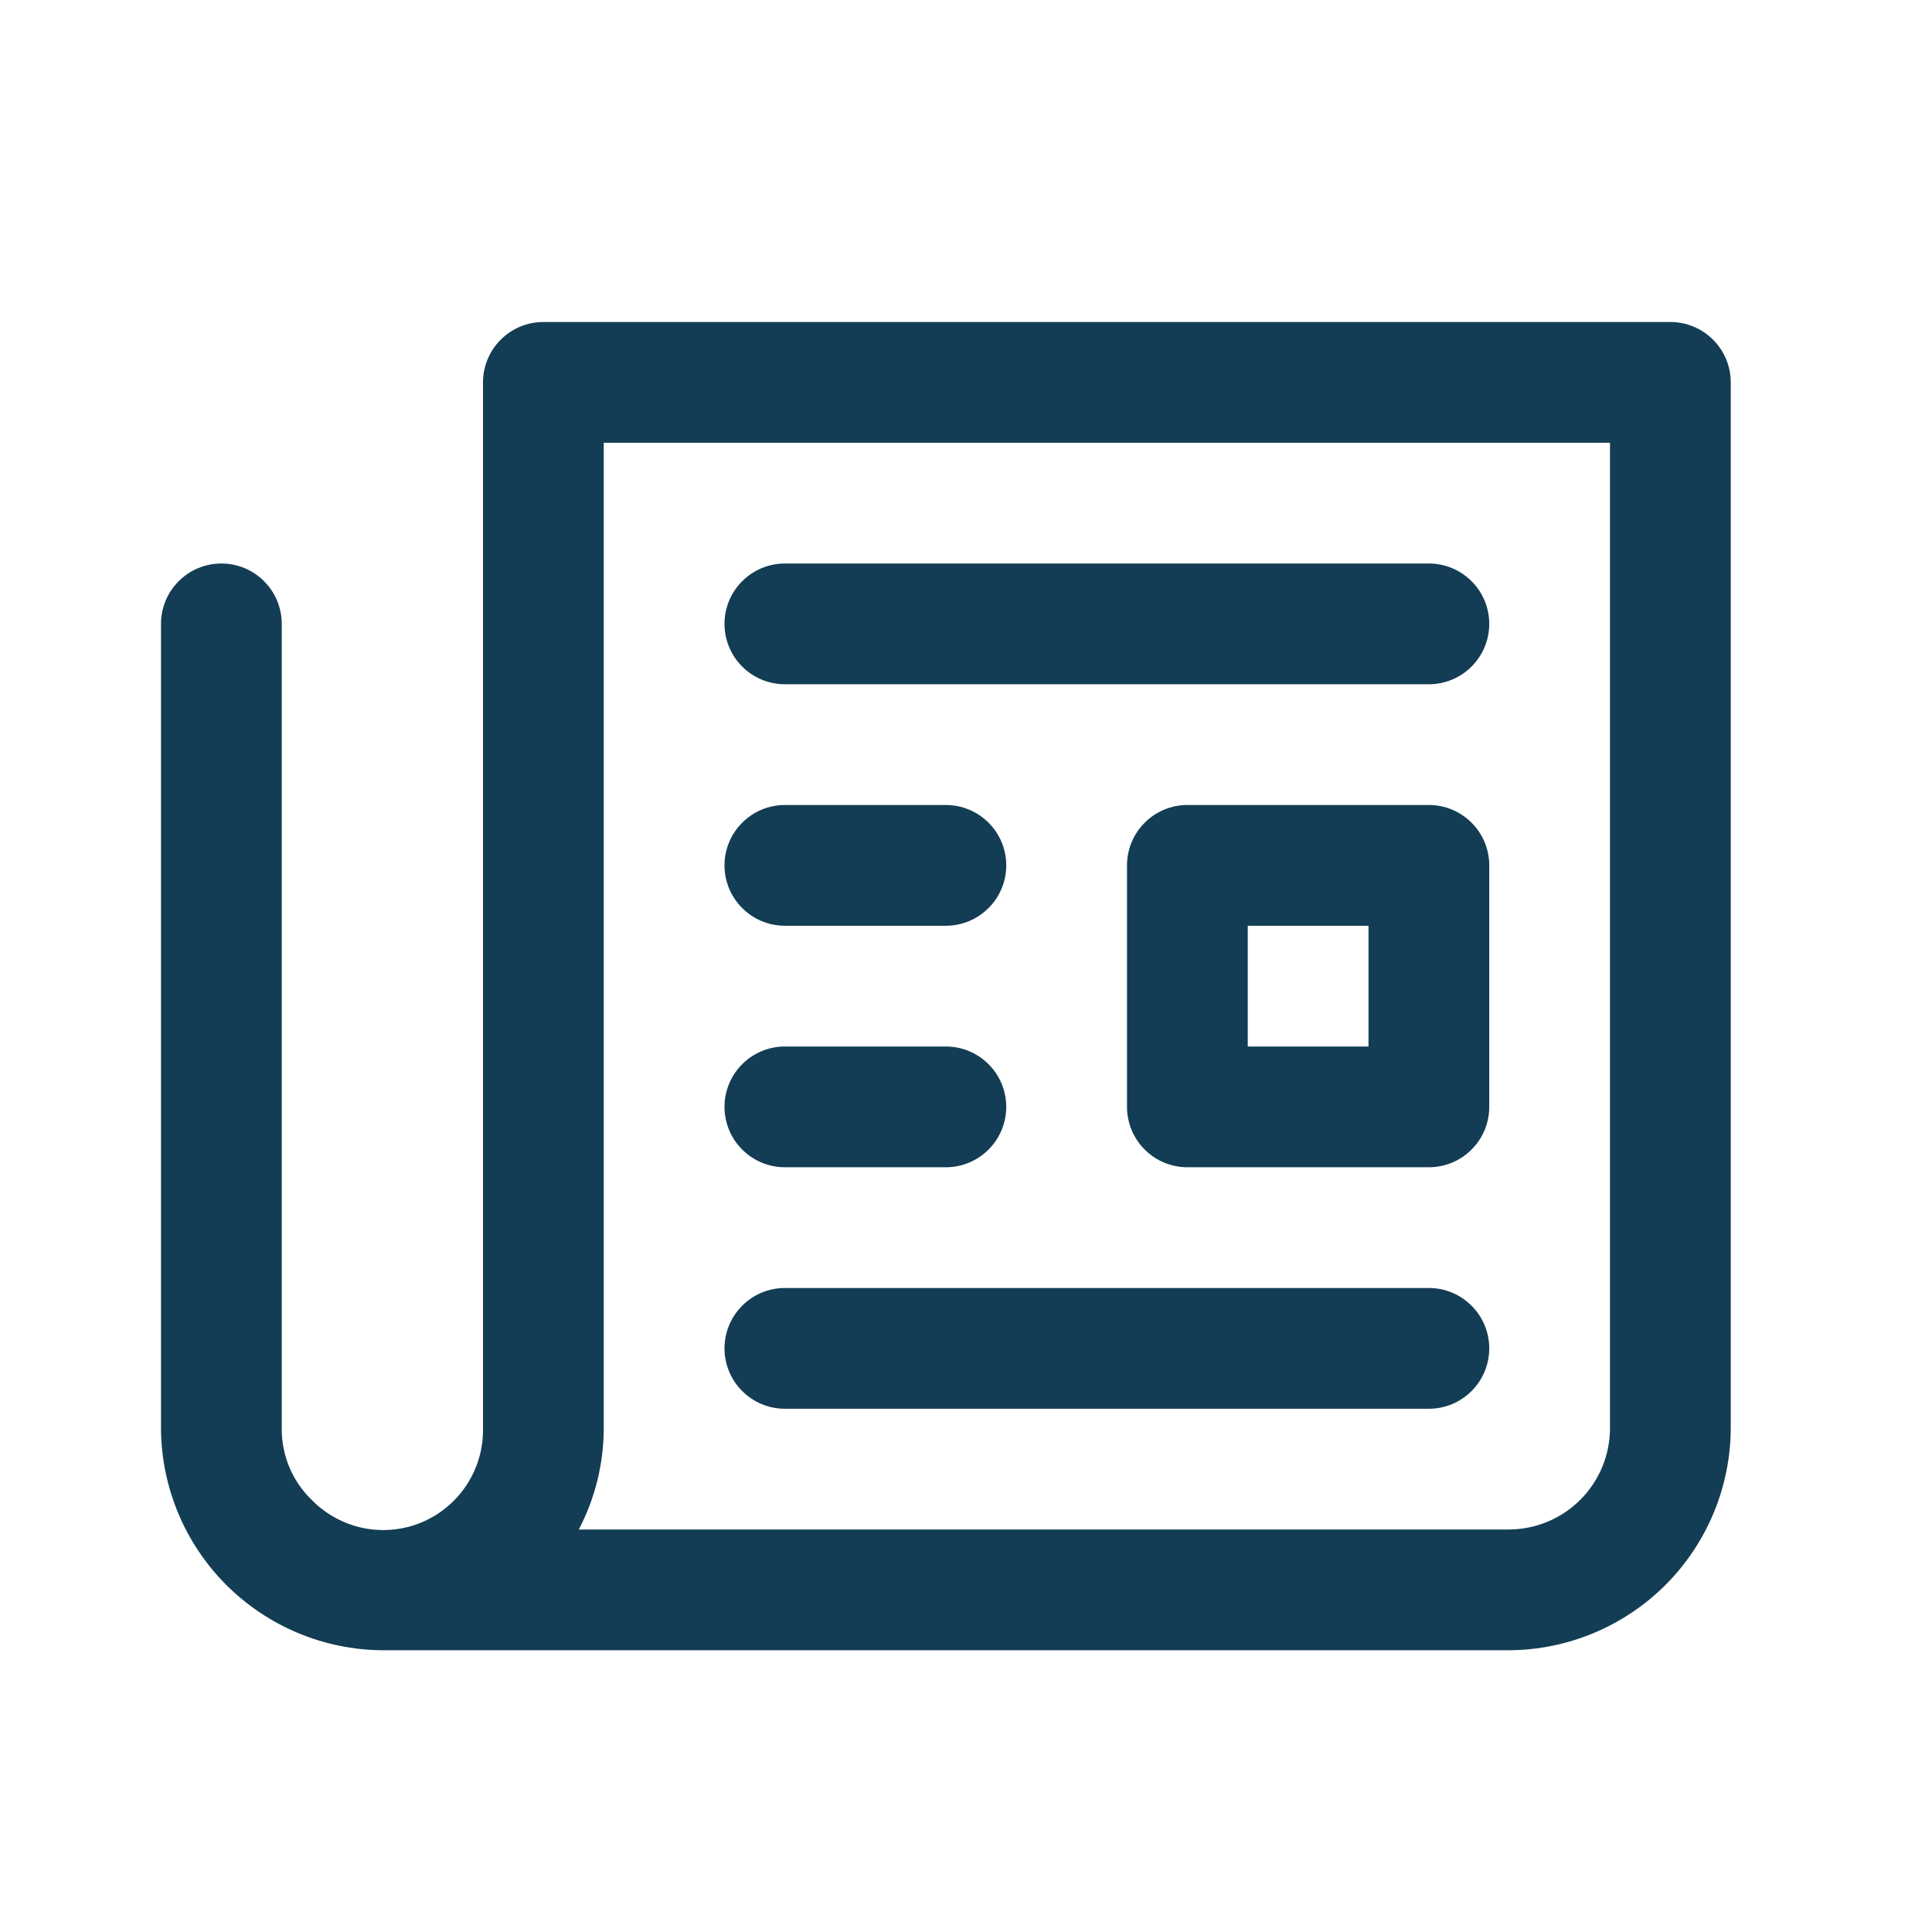
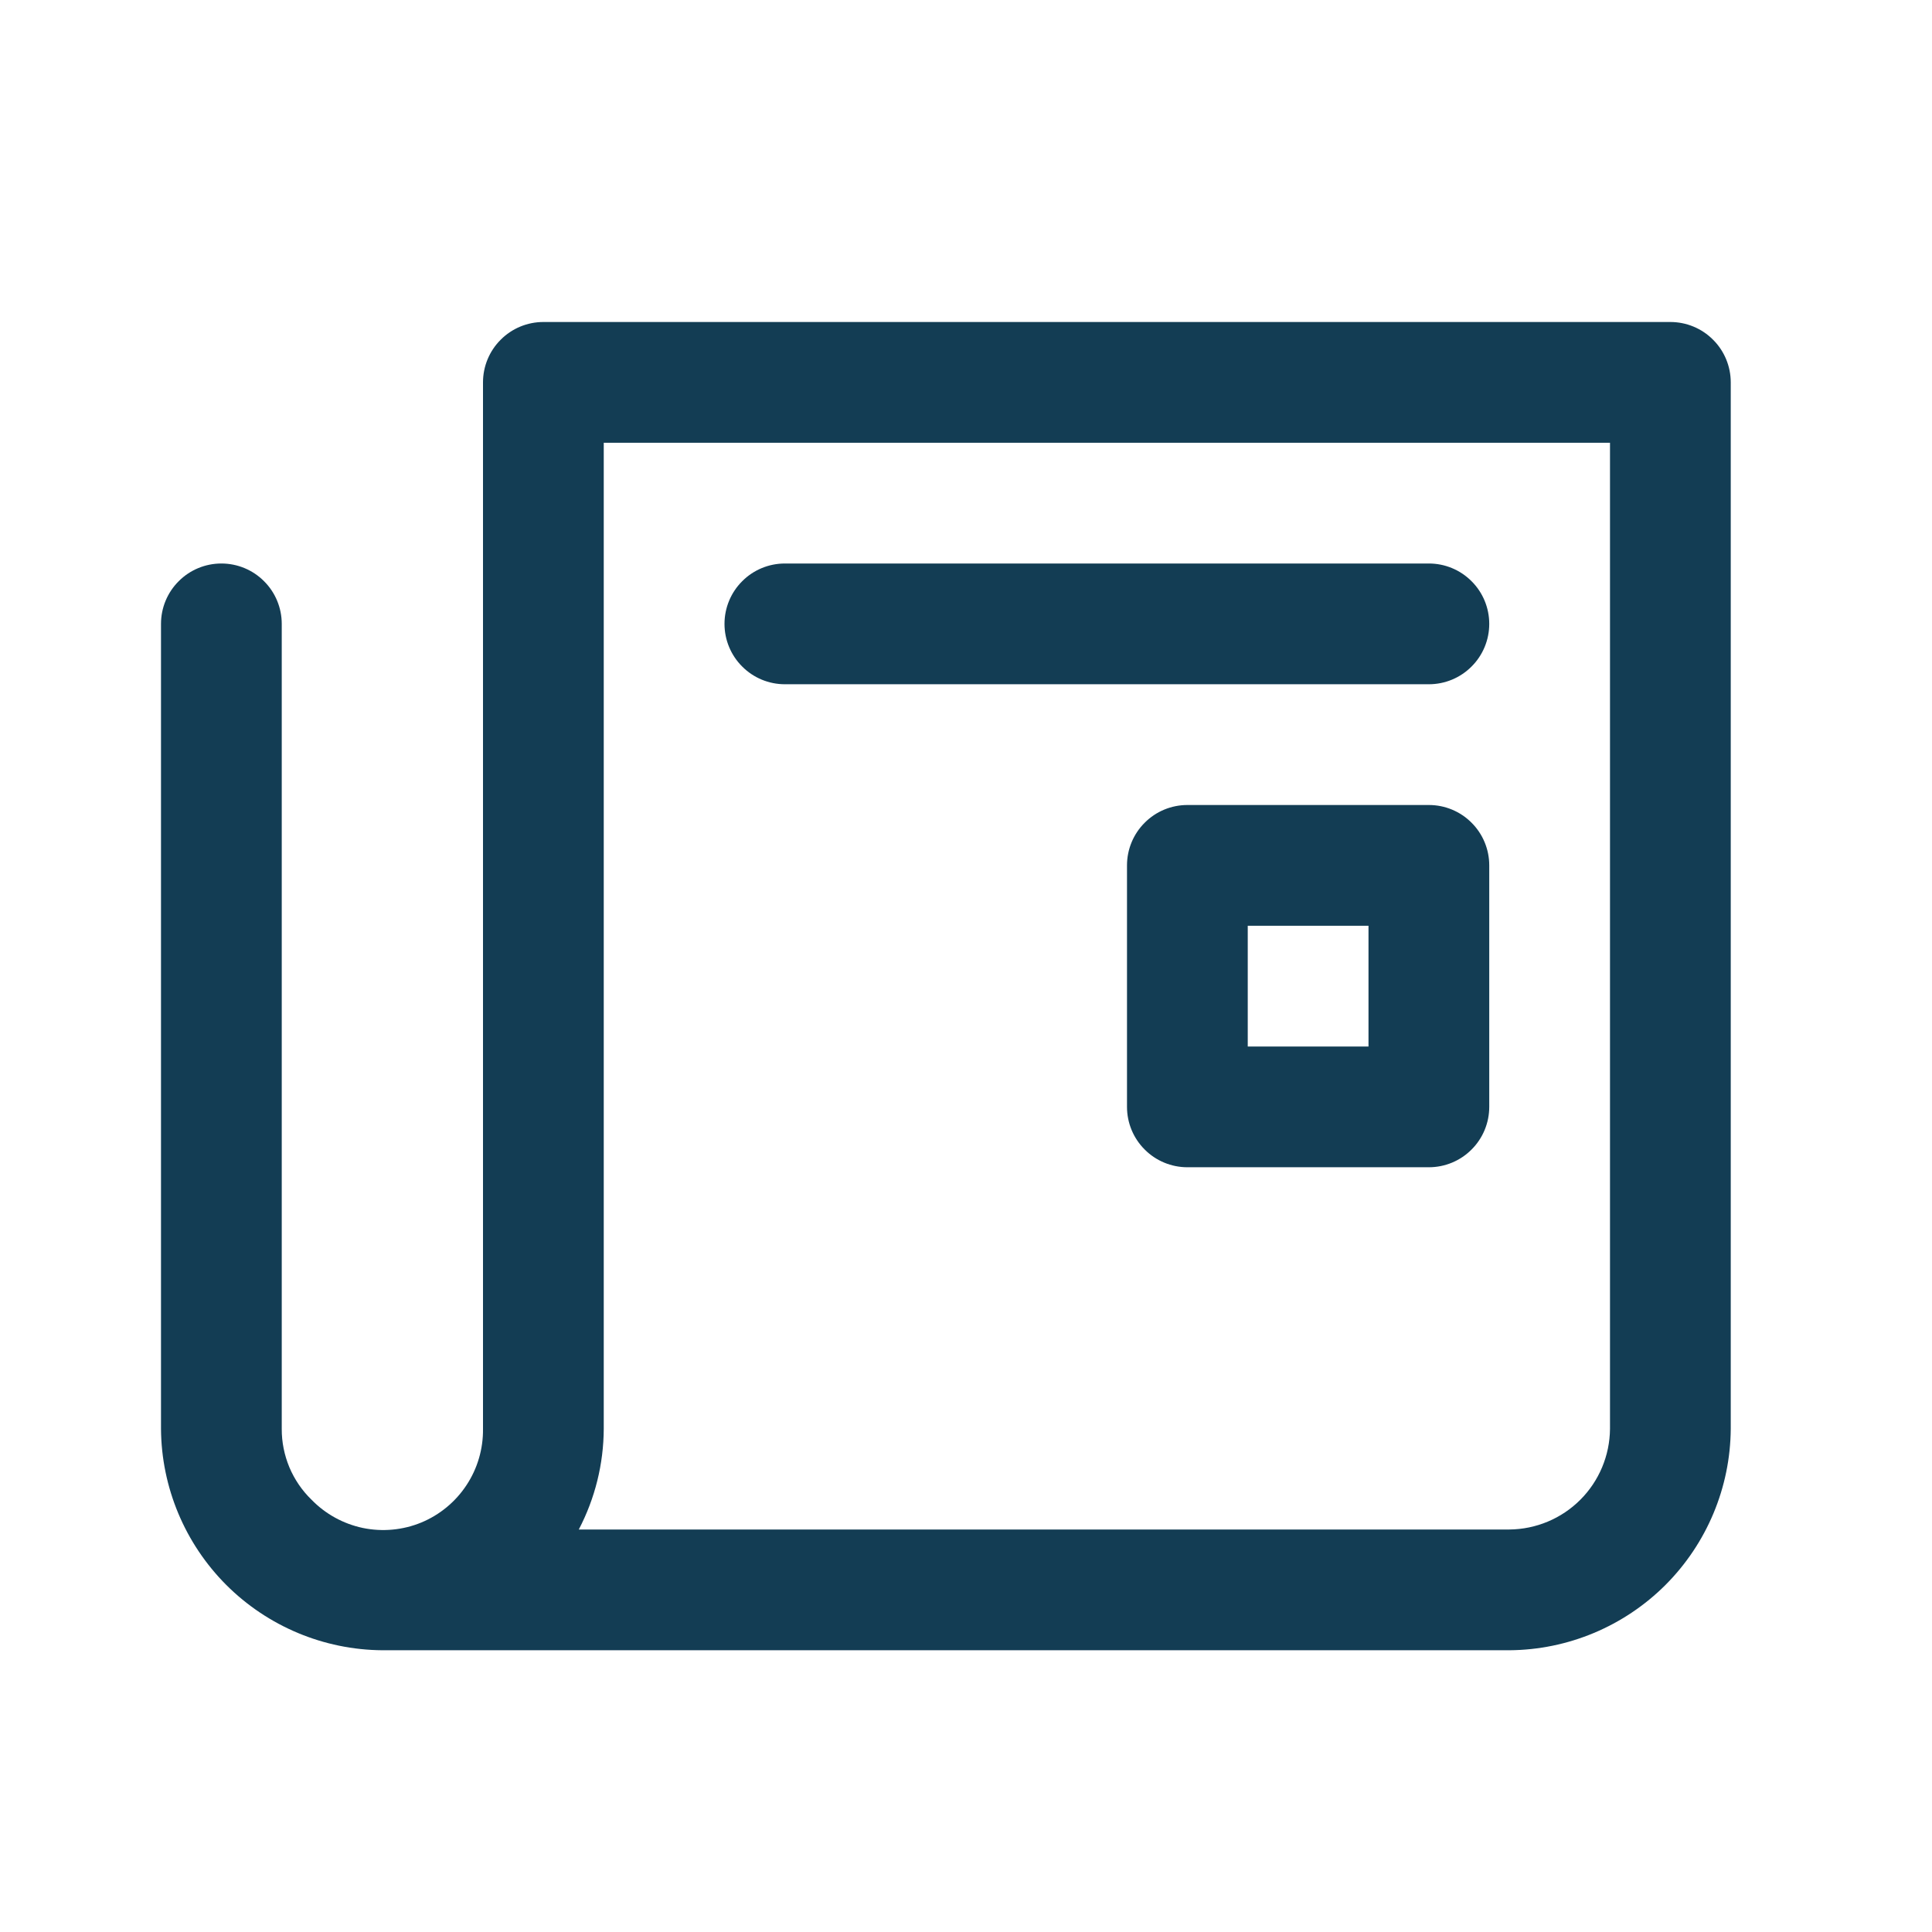
<svg xmlns="http://www.w3.org/2000/svg" width="24" height="24" viewBox="0 0 24 24" fill="none">
  <path d="M20.75 4H6.75C6.551 4 6.36 4.079 6.22 4.22C6.079 4.36 6 4.551 6 4.75V17.75C6.003 17.998 5.932 18.242 5.795 18.449C5.659 18.656 5.463 18.818 5.234 18.913C5.004 19.008 4.751 19.031 4.508 18.981C4.265 18.93 4.043 18.808 3.87 18.63C3.752 18.516 3.659 18.379 3.595 18.228C3.532 18.076 3.499 17.914 3.5 17.75V7.75C3.5 7.551 3.421 7.36 3.28 7.22C3.14 7.079 2.949 7 2.75 7C2.551 7 2.36 7.079 2.22 7.22C2.079 7.36 2 7.551 2 7.75V17.75C2.005 18.478 2.297 19.174 2.811 19.689C3.326 20.203 4.022 20.495 4.75 20.5H18.75C19.478 20.495 20.174 20.203 20.689 19.689C21.203 19.174 21.495 18.478 21.5 17.75V4.75C21.5 4.551 21.421 4.36 21.28 4.22C21.14 4.079 20.949 4 20.75 4ZM20 17.75C19.997 18.081 19.865 18.397 19.631 18.631C19.397 18.865 19.081 18.997 18.75 19H7.19C7.392 18.614 7.498 18.186 7.5 17.75V5.5H20V17.75Z" fill="#133D54" />
  <path d="M17.75 10H14.75C14.551 10 14.36 10.079 14.22 10.22C14.079 10.36 14 10.551 14 10.75V13.75C14 13.949 14.079 14.14 14.22 14.28C14.36 14.421 14.551 14.5 14.75 14.5H17.75C17.949 14.5 18.14 14.421 18.28 14.28C18.421 14.14 18.5 13.949 18.5 13.75V10.75C18.5 10.551 18.421 10.36 18.28 10.22C18.14 10.079 17.949 10 17.75 10ZM17 13H15.5V11.5H17V13Z" fill="#133D54" />
  <path d="M9.75 8.5H17.75C17.949 8.5 18.14 8.421 18.28 8.28C18.421 8.14 18.5 7.949 18.5 7.75C18.5 7.551 18.421 7.36 18.28 7.22C18.14 7.079 17.949 7 17.75 7H9.75C9.551 7 9.36 7.079 9.22 7.22C9.079 7.36 9 7.551 9 7.75C9 7.949 9.079 8.14 9.22 8.28C9.36 8.421 9.551 8.5 9.75 8.5Z" fill="#133D54" />
-   <path d="M9.75 11.5H11.75C11.949 11.5 12.14 11.421 12.28 11.28C12.421 11.14 12.5 10.949 12.5 10.75C12.5 10.551 12.421 10.36 12.28 10.22C12.14 10.079 11.949 10 11.75 10H9.75C9.551 10 9.36 10.079 9.22 10.22C9.079 10.36 9 10.551 9 10.75C9 10.949 9.079 11.14 9.22 11.28C9.36 11.421 9.551 11.5 9.75 11.5Z" fill="#133D54" />
-   <path d="M9.75 14.5H11.75C11.949 14.5 12.14 14.421 12.28 14.28C12.421 14.14 12.5 13.949 12.5 13.75C12.5 13.551 12.421 13.36 12.28 13.22C12.14 13.079 11.949 13 11.75 13H9.75C9.551 13 9.36 13.079 9.22 13.22C9.079 13.36 9 13.551 9 13.75C9 13.949 9.079 14.14 9.22 14.28C9.36 14.421 9.551 14.5 9.75 14.5Z" fill="#133D54" />
-   <path d="M9.75 17.5H17.75C17.949 17.5 18.14 17.421 18.28 17.28C18.421 17.14 18.5 16.949 18.5 16.75C18.5 16.551 18.421 16.36 18.28 16.22C18.14 16.079 17.949 16 17.75 16H9.75C9.551 16 9.36 16.079 9.22 16.22C9.079 16.36 9 16.551 9 16.75C9 16.949 9.079 17.14 9.22 17.28C9.36 17.421 9.551 17.5 9.75 17.5Z" fill="#133D54" />
</svg>